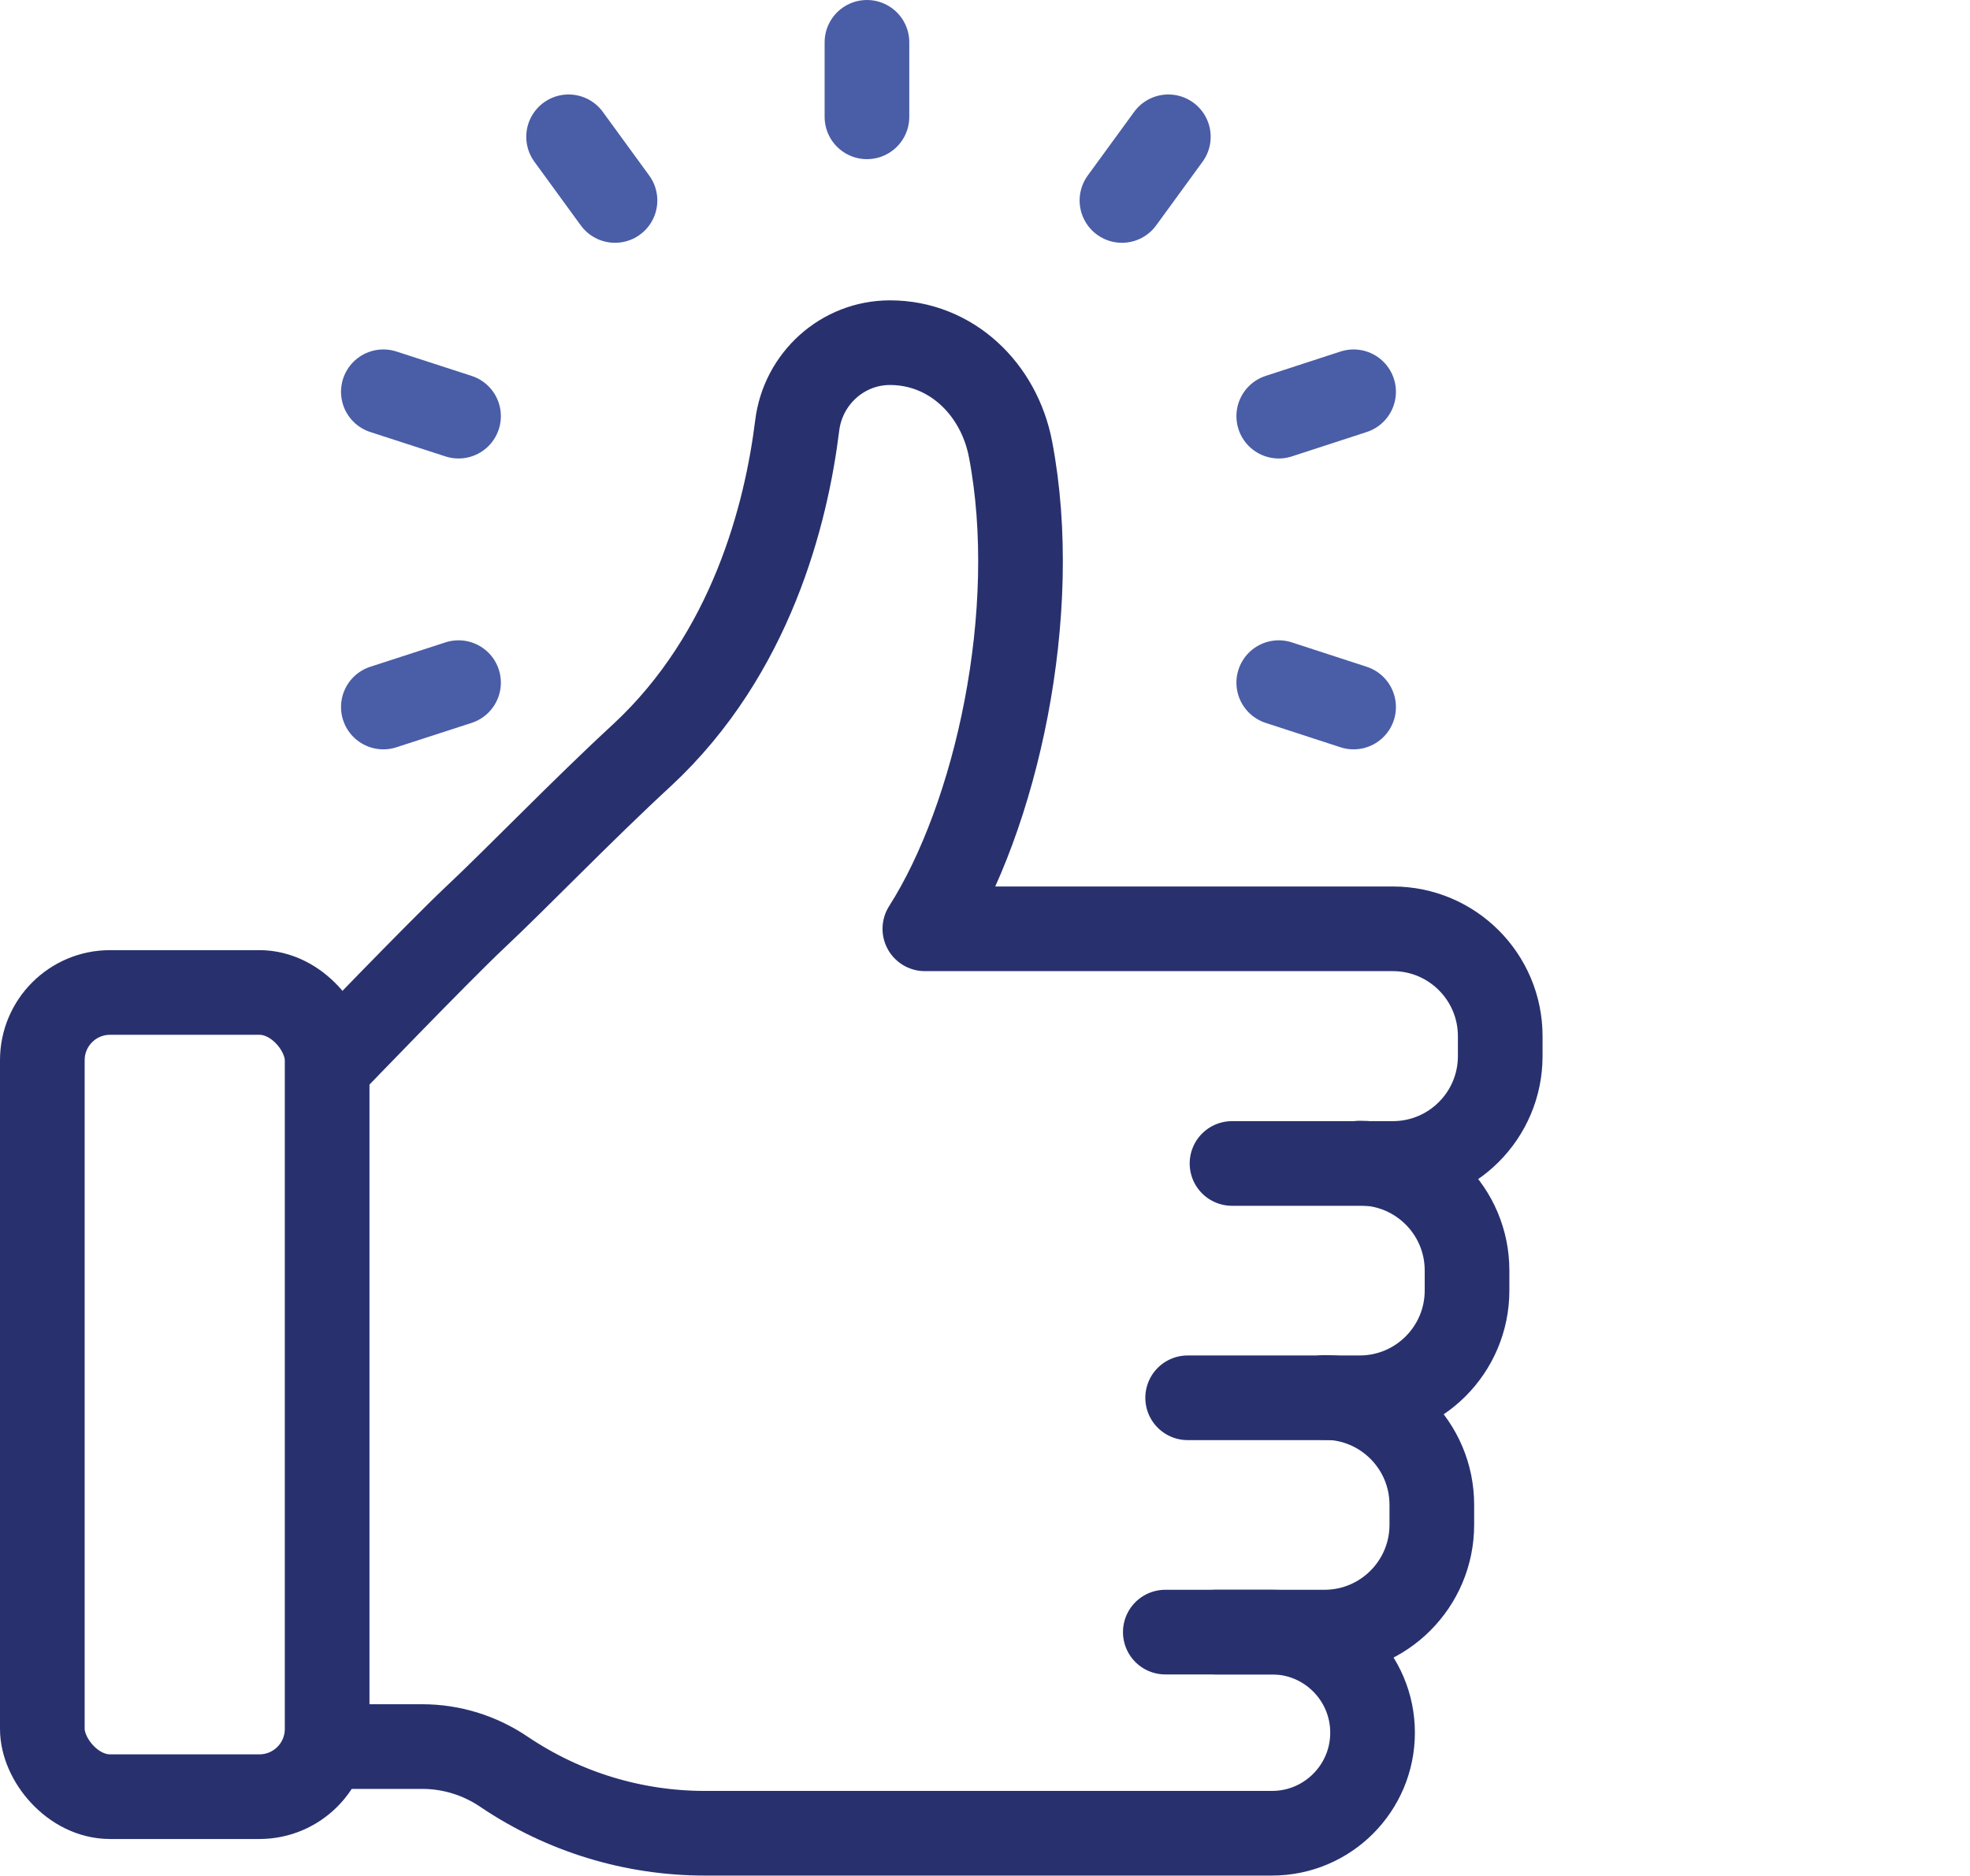
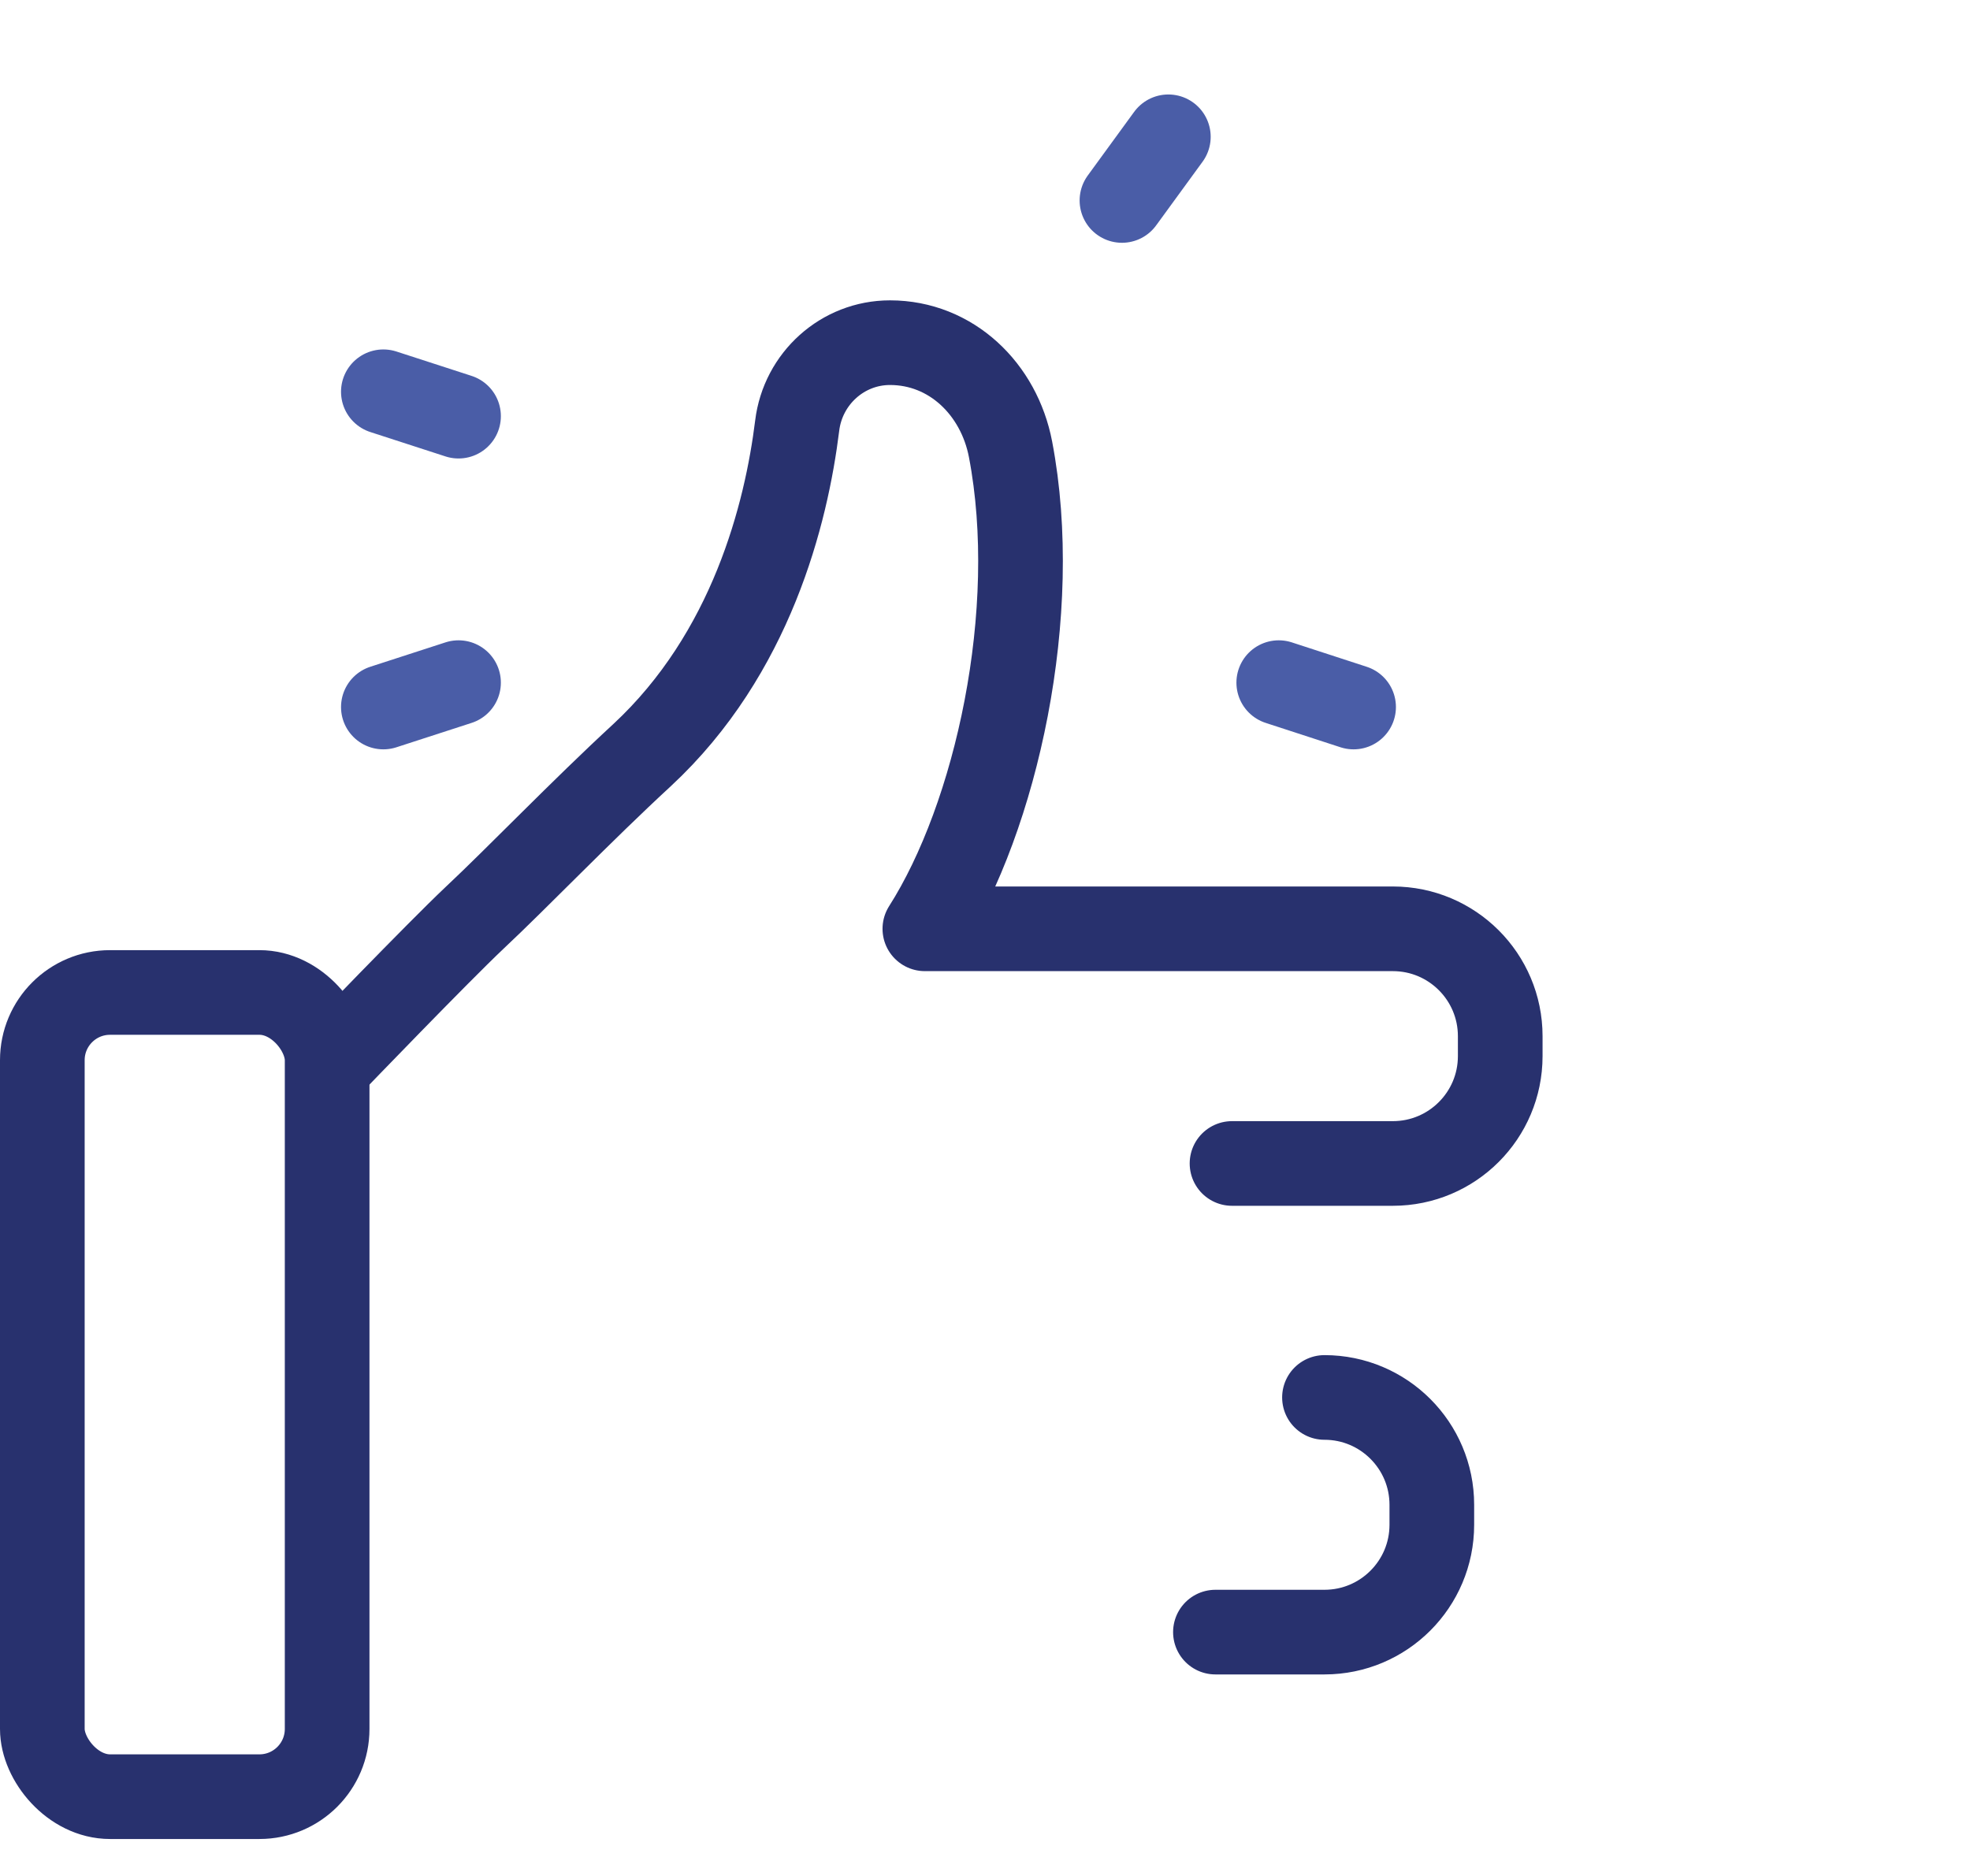
<svg xmlns="http://www.w3.org/2000/svg" xmlns:ns1="http://sodipodi.sourceforge.net/DTD/sodipodi-0.dtd" xmlns:ns2="http://www.inkscape.org/namespaces/inkscape" id="Group_351" viewBox="0 0 105 100" version="1.1" ns1:docname="like.svg" width="105" height="100" ns2:version="1.3 (0e150ed6c4, 2023-07-21)">
  <defs id="defs10" />
  <ns1:namedview id="namedview10" pagecolor="#ffffff" bordercolor="#000000" borderopacity="0.25" ns2:showpageshadow="2" ns2:pageopacity="0.0" ns2:pagecheckerboard="0" ns2:deskcolor="#d1d1d1" ns2:zoom="4.328125" ns2:cx="17.559567" ns2:cy="45.400722" ns2:window-width="1920" ns2:window-height="1009" ns2:window-x="1912" ns2:window-y="-8" ns2:window-maximized="1" ns2:current-layer="Group_351" />
  <g id="g1" transform="scale(1.805)">
    <g id="g7" transform="translate(-8.52,-3.87)" style="fill:#ffffff;fill-opacity:0;stroke:#4a5da7;stroke-opacity:1">
      <line x1="43.02" y1="7.91" x2="41.65" y2="9.79" style="fill:#ffffff;fill-opacity:0;stroke:#4a5da7;stroke-width:2.5px;stroke-linecap:round;stroke-linejoin:round;stroke-opacity:1" id="line1" />
-       <line x1="48.49" y1="15.44" x2="46.28" y2="16.16" style="fill:#ffffff;fill-opacity:0;stroke:#4a5da7;stroke-width:2.5px;stroke-linecap:round;stroke-linejoin:round;stroke-opacity:1" id="line2" />
      <line x1="48.49" y1="24.75" x2="46.28" y2="24.03" style="fill:#ffffff;fill-opacity:0;stroke:#4a5da7;stroke-width:2.5px;stroke-linecap:round;stroke-linejoin:round;stroke-opacity:1" id="line3" />
      <line x1="19.84" y1="24.75" x2="22.06" y2="24.03" style="fill:#ffffff;fill-opacity:0;stroke:#4a5da7;stroke-width:2.5px;stroke-linecap:round;stroke-linejoin:round;stroke-opacity:1" id="line4" />
      <line x1="19.84" y1="15.44" x2="22.06" y2="16.16" style="fill:#ffffff;fill-opacity:0;stroke:#4a5da7;stroke-width:2.5px;stroke-linecap:round;stroke-linejoin:round;stroke-opacity:1" id="line5" />
-       <line x1="25.31" y1="7.91" x2="26.68" y2="9.79" style="fill:#ffffff;fill-opacity:0;stroke:#4a5da7;stroke-width:2.5px;stroke-linecap:round;stroke-linejoin:round;stroke-opacity:1" id="line6" />
-       <line x1="34.12" y1="5.12" x2="34.12" y2="7.32" style="fill:#ffffff;fill-opacity:0;stroke:#4a5da7;stroke-width:2.5px;stroke-linecap:round;stroke-linejoin:round;stroke-opacity:1" id="line7" />
    </g>
    <g id="g10" transform="translate(-8.52,-3.87)">
      <rect x="9.77" y="33.18" width="8.41" height="23.75" rx="2" ry="2" style="fill:none;stroke:#28316e;stroke-width:2.5px;stroke-linecap:round;stroke-linejoin:round" id="rect7" />
-       <path d="m 18.68,55.45 h 2.3 c 0.87,0 1.71,0.26 2.43,0.75 v 0 c 1.75,1.18 3.81,1.81 5.92,1.81 h 16.75 c 1.64,0 2.97,-1.33 2.97,-2.97 v 0 c 0,-1.64 -1.33,-2.97 -2.97,-2.97 h -3.15" style="fill:none;stroke:#28316e;stroke-width:2.5px;stroke-linecap:round;stroke-linejoin:round" id="path7" />
-       <path d="m 48.67,38.22 c 1.75,0 3.17,1.42 3.17,3.17 v 0.59 c 0,1.75 -1.42,3.17 -3.17,3.17 h -5.08" style="fill:none;stroke:#28316e;stroke-width:2.5px;stroke-linecap:round;stroke-linejoin:round" id="path8" />
      <path d="m 47.63,45.14 c 1.75,0 3.17,1.42 3.17,3.17 v 0.59 c 0,1.75 -1.42,3.17 -3.17,3.17 h -3.22" style="fill:none;stroke:#28316e;stroke-width:2.5px;stroke-linecap:round;stroke-linejoin:round" id="path9" />
      <path d="m 18.34,35.23 c 0,0 3.11,-3.23 4.19,-4.25 1.27,-1.19 3.16,-3.16 4.95,-4.81 3.23,-3 4.26,-7.14 4.58,-9.73 0.17,-1.39 1.34,-2.45 2.74,-2.45 v 0 c 1.81,0 3.22,1.37 3.56,3.15 0.92,4.81 -0.42,10.85 -2.53,14.16 h 13.82 c 1.75,0 3.17,1.42 3.17,3.17 v 0.59 c 0,1.75 -1.42,3.17 -3.17,3.17 H 44.9" style="fill:none;stroke:#28316e;stroke-width:2.5px;stroke-linecap:round;stroke-linejoin:round" id="path10" />
    </g>
  </g>
</svg>